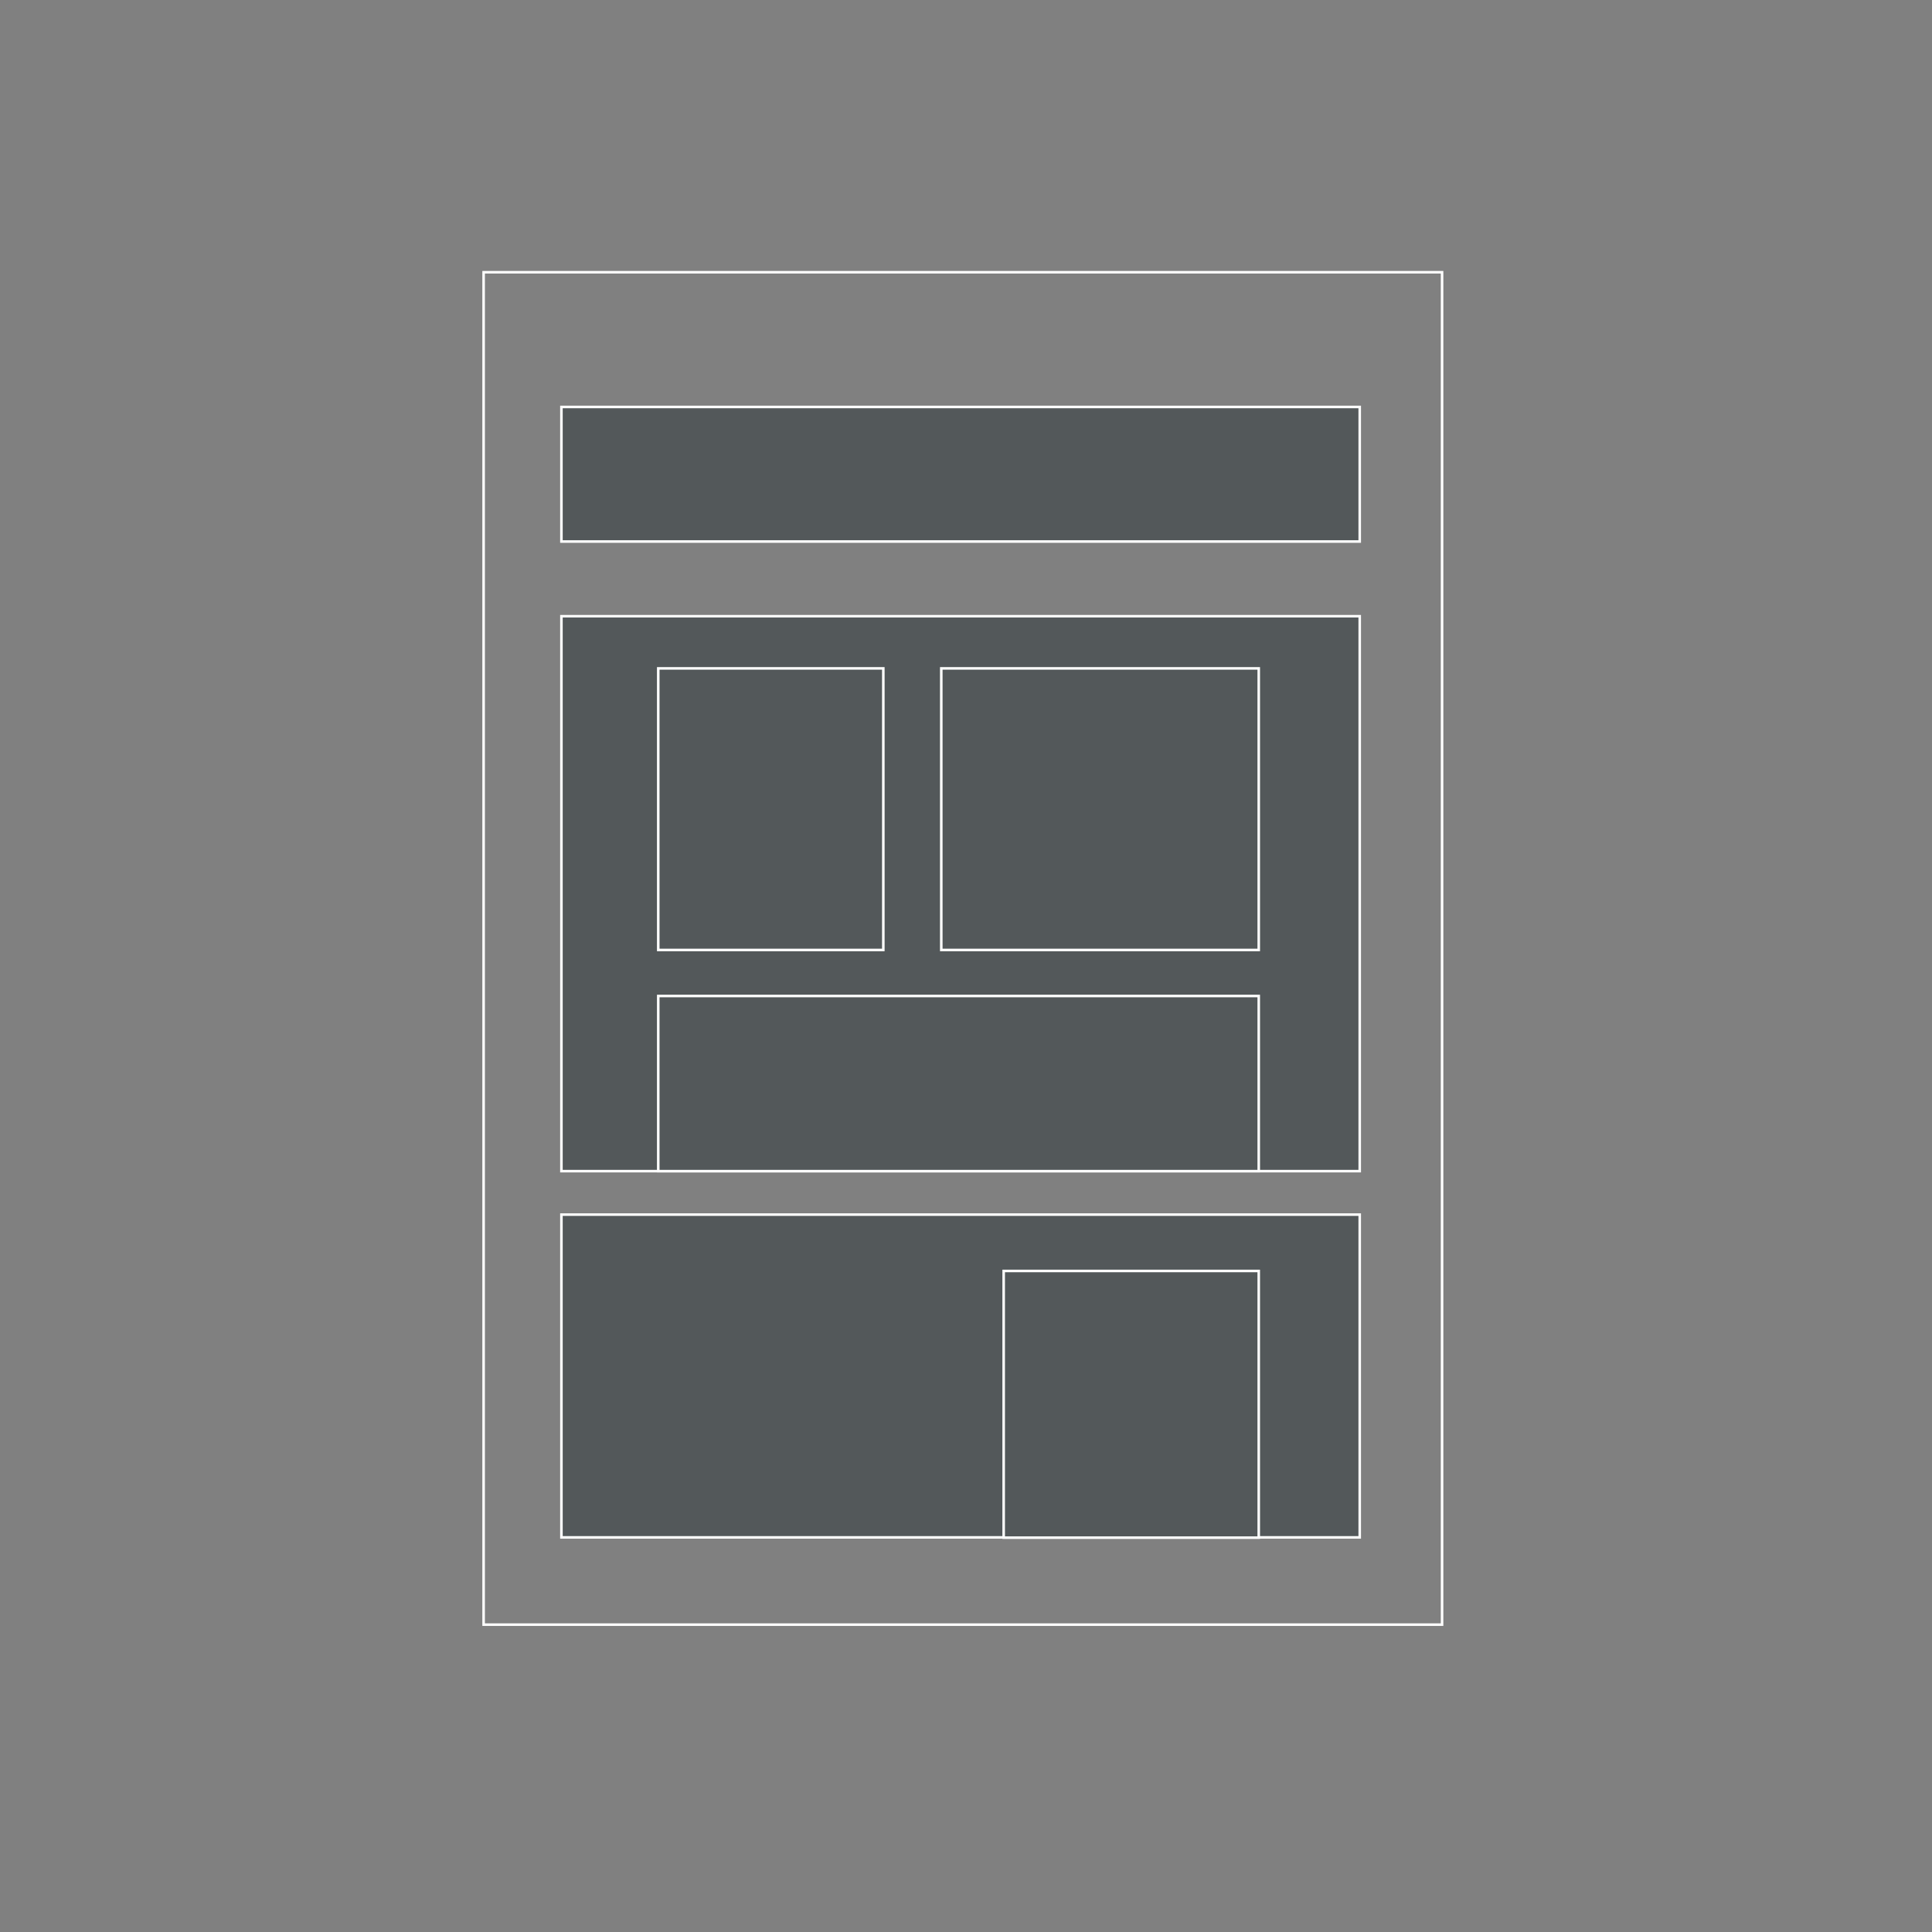
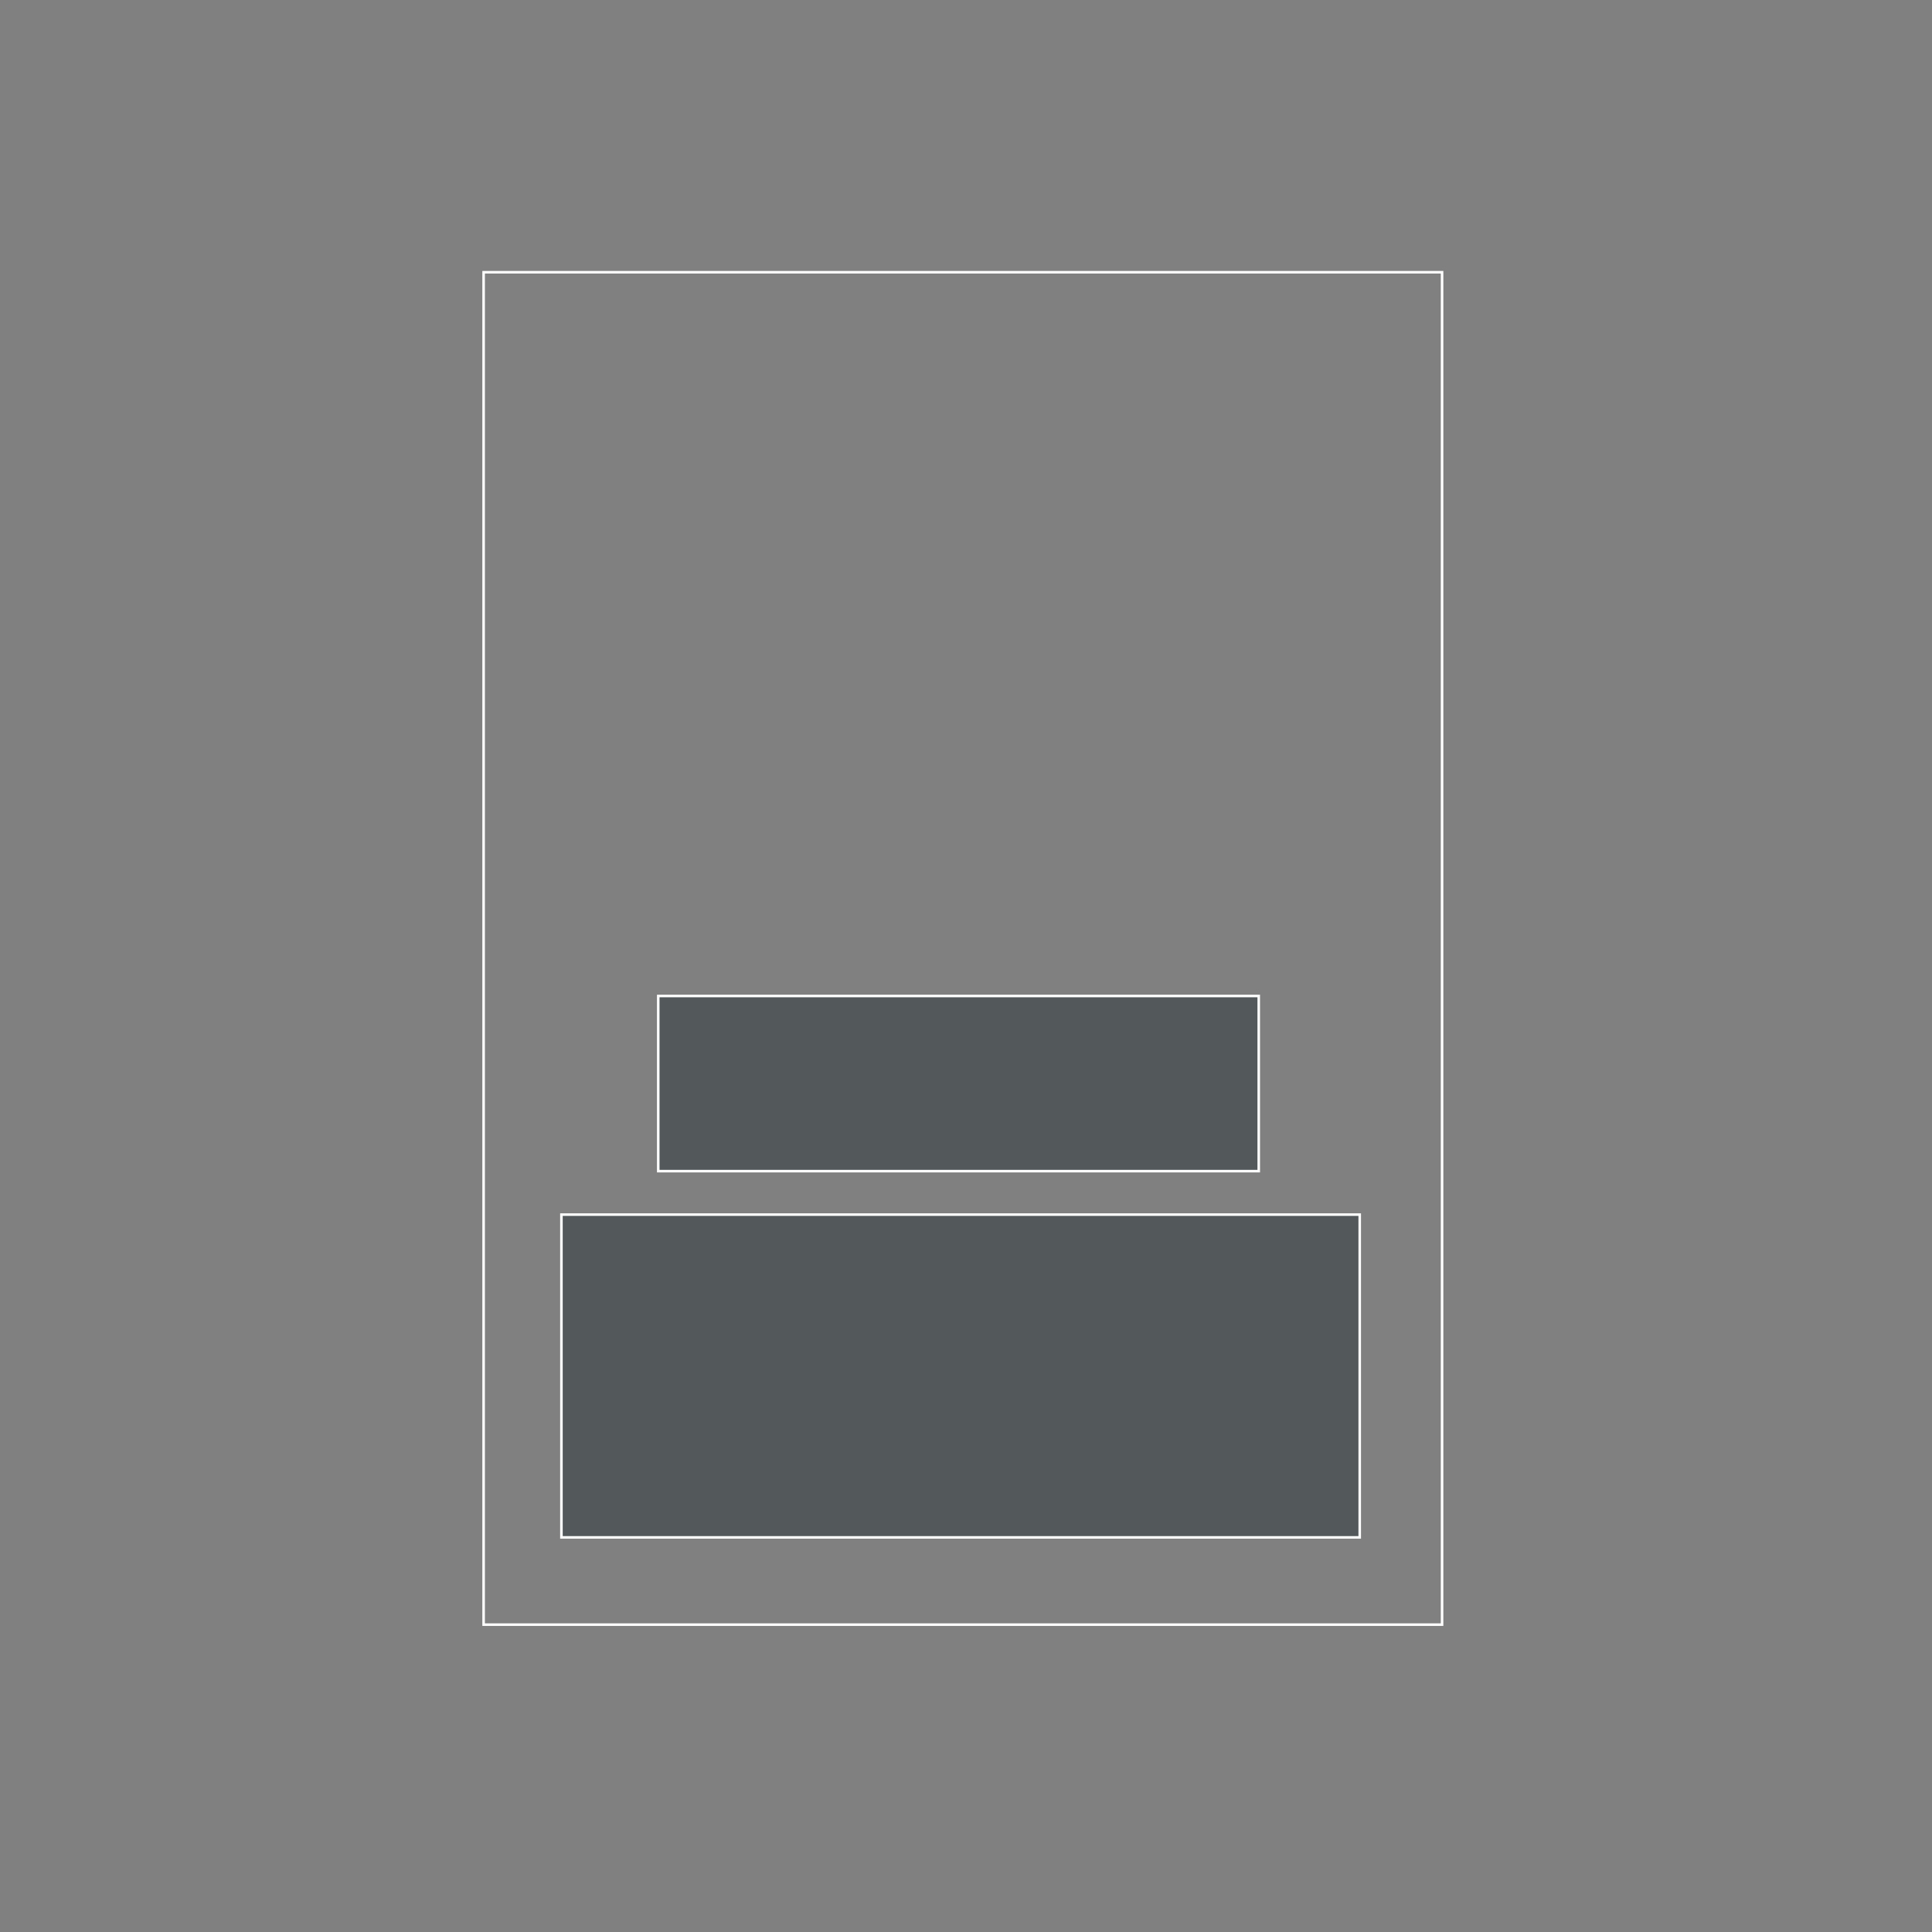
<svg xmlns="http://www.w3.org/2000/svg" id="Layer_1" data-name="Layer 1" viewBox="0 0 440 440">
  <rect x="0" y="0" width="440" height="440" fill="#808080" stroke="none" />
  <defs>
    <style>.cls-1{fill:none;}.cls-1,.cls-2{stroke:#fff;stroke-miterlimit:10;stroke-width:0.58px;}.cls-2{fill:#53585a;}</style>
  </defs>
  <rect class="cls-1" x="110.14" y="62" width="218.28" height="308" />
-   <rect class="cls-2" x="127.86" y="92.68" width="181.81" height="30.65" />
-   <rect class="cls-2" x="127.86" y="140.34" width="181.81" height="126.38" />
  <rect class="cls-2" x="127.86" y="276.62" width="181.81" height="73.51" />
-   <rect class="cls-2" x="149.91" y="152.22" width="51.26" height="64.13" />
-   <rect class="cls-2" x="214.37" y="152.22" width="72.3" height="64.13" />
  <rect class="cls-2" x="149.91" y="226.83" width="136.76" height="39.89" />
-   <rect class="cls-2" x="228.58" y="289.45" width="58.09" height="60.74" />
</svg>